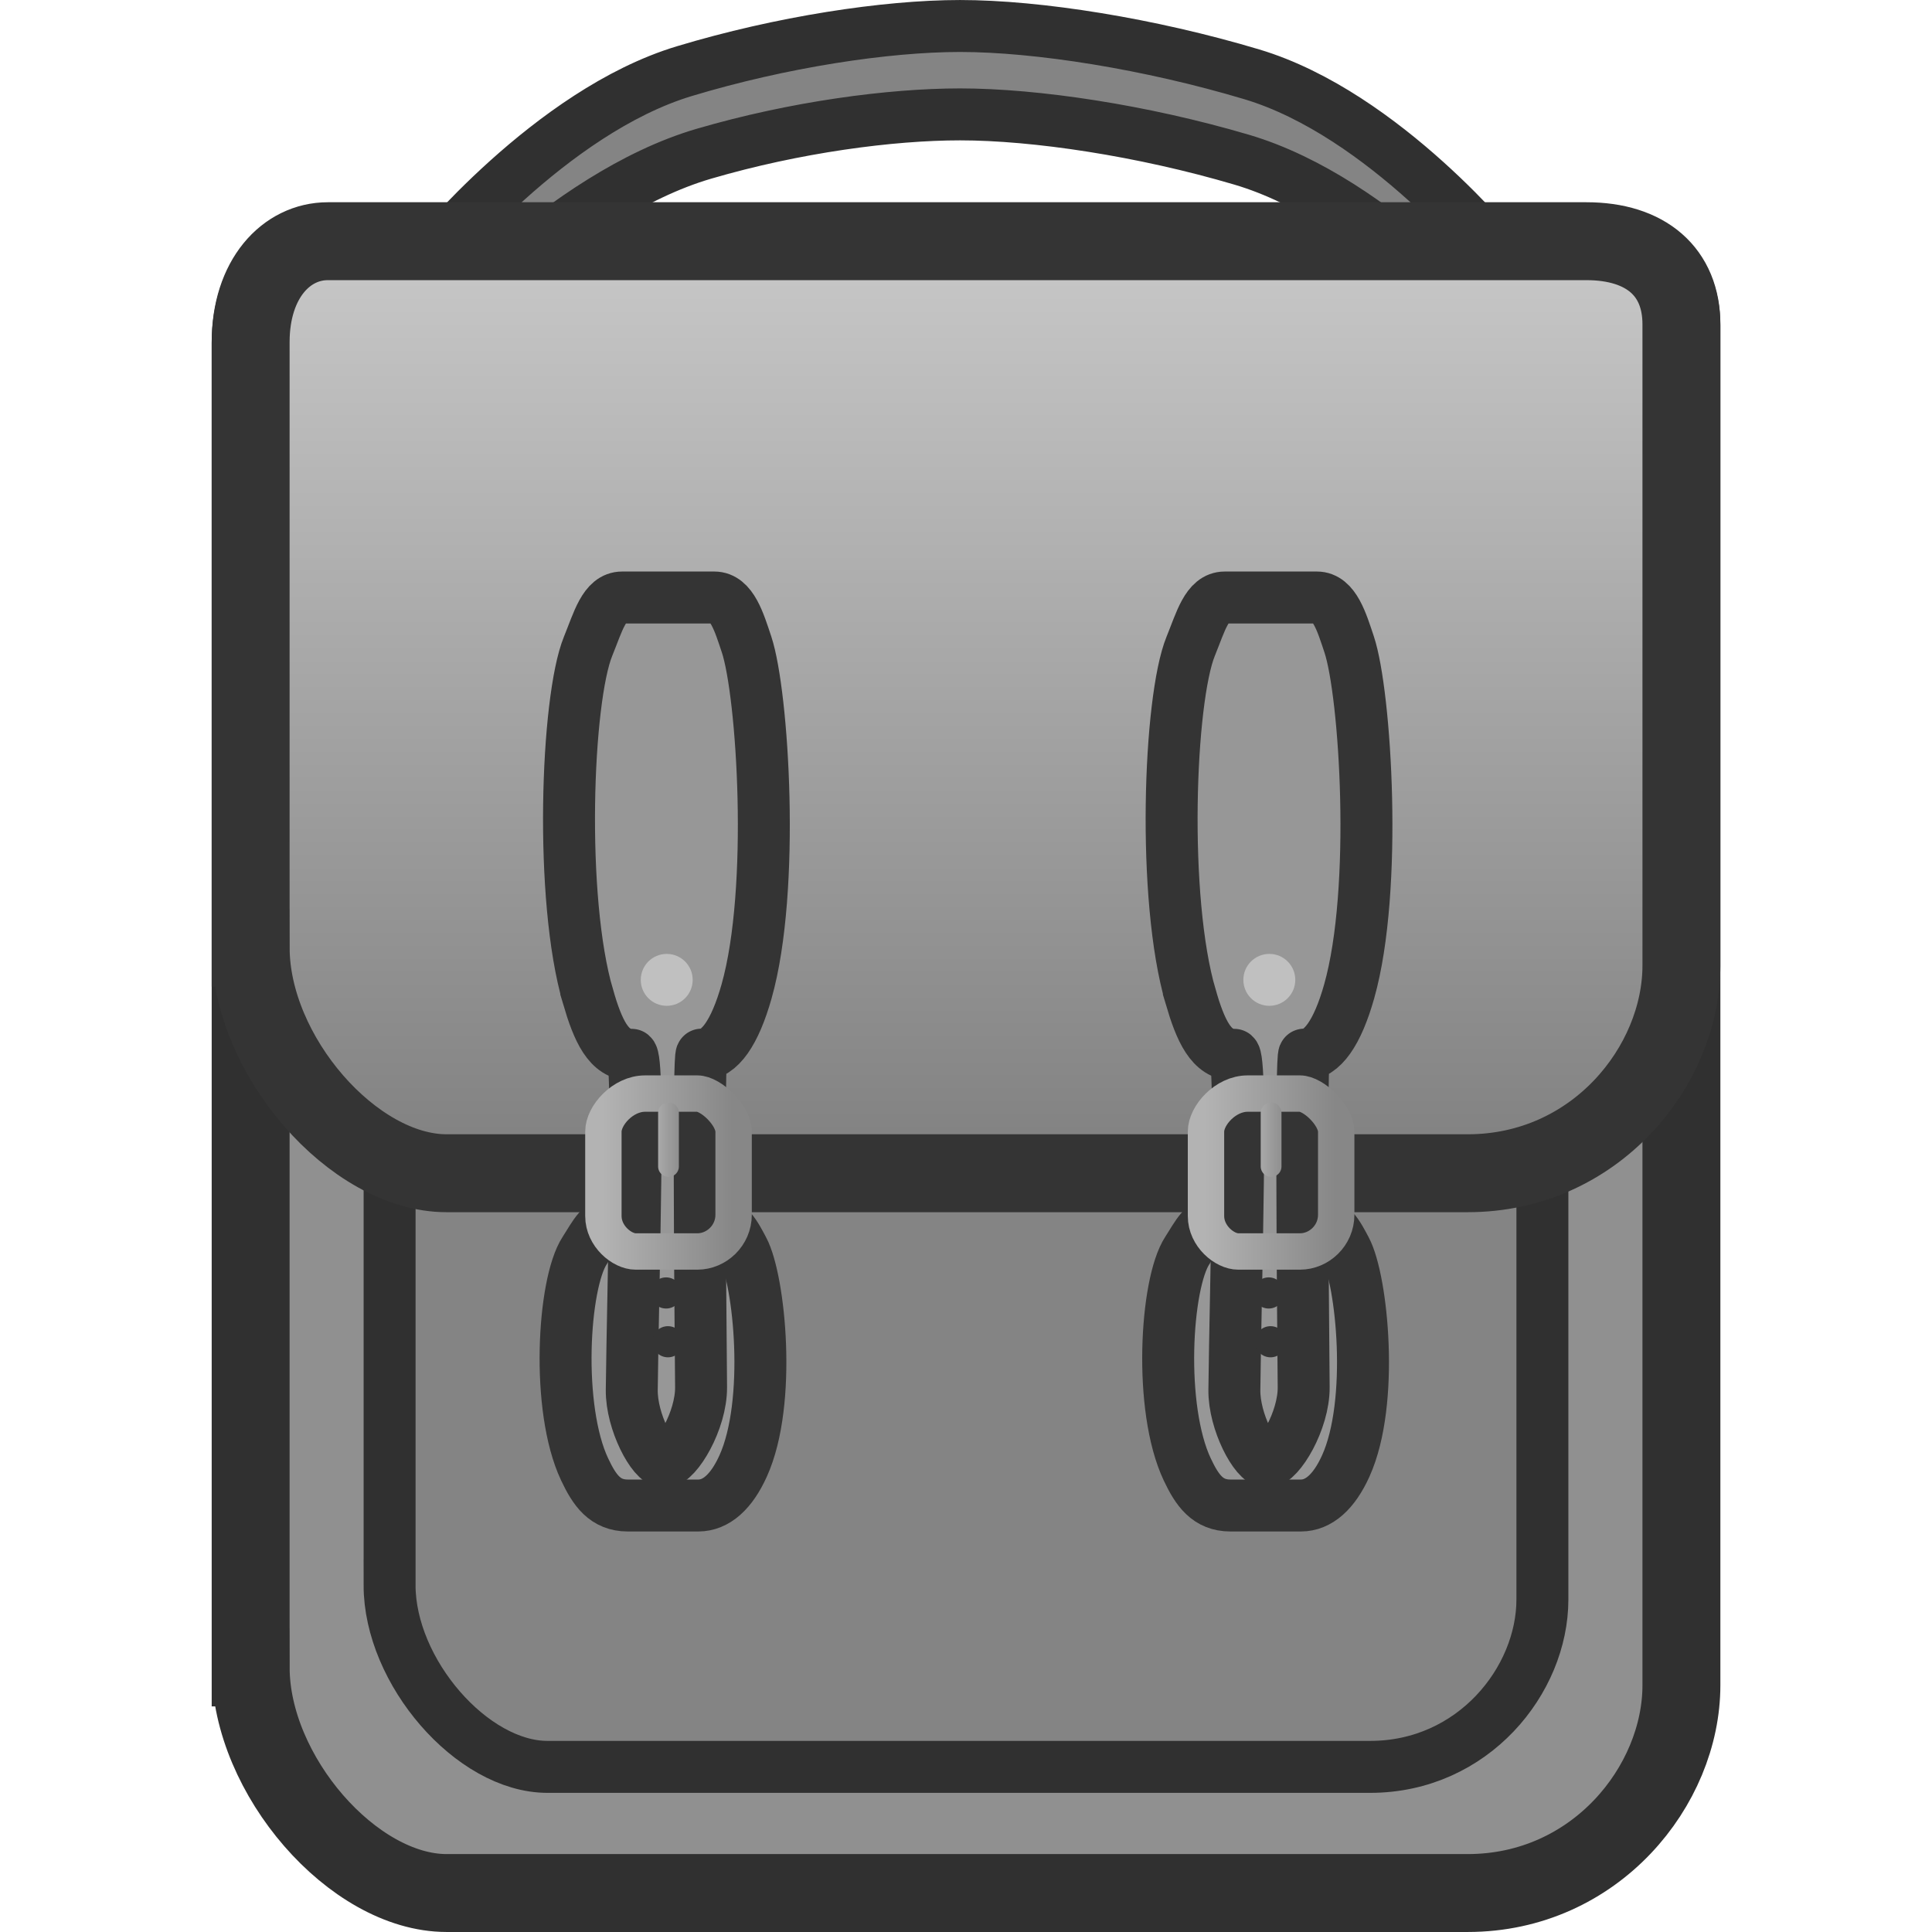
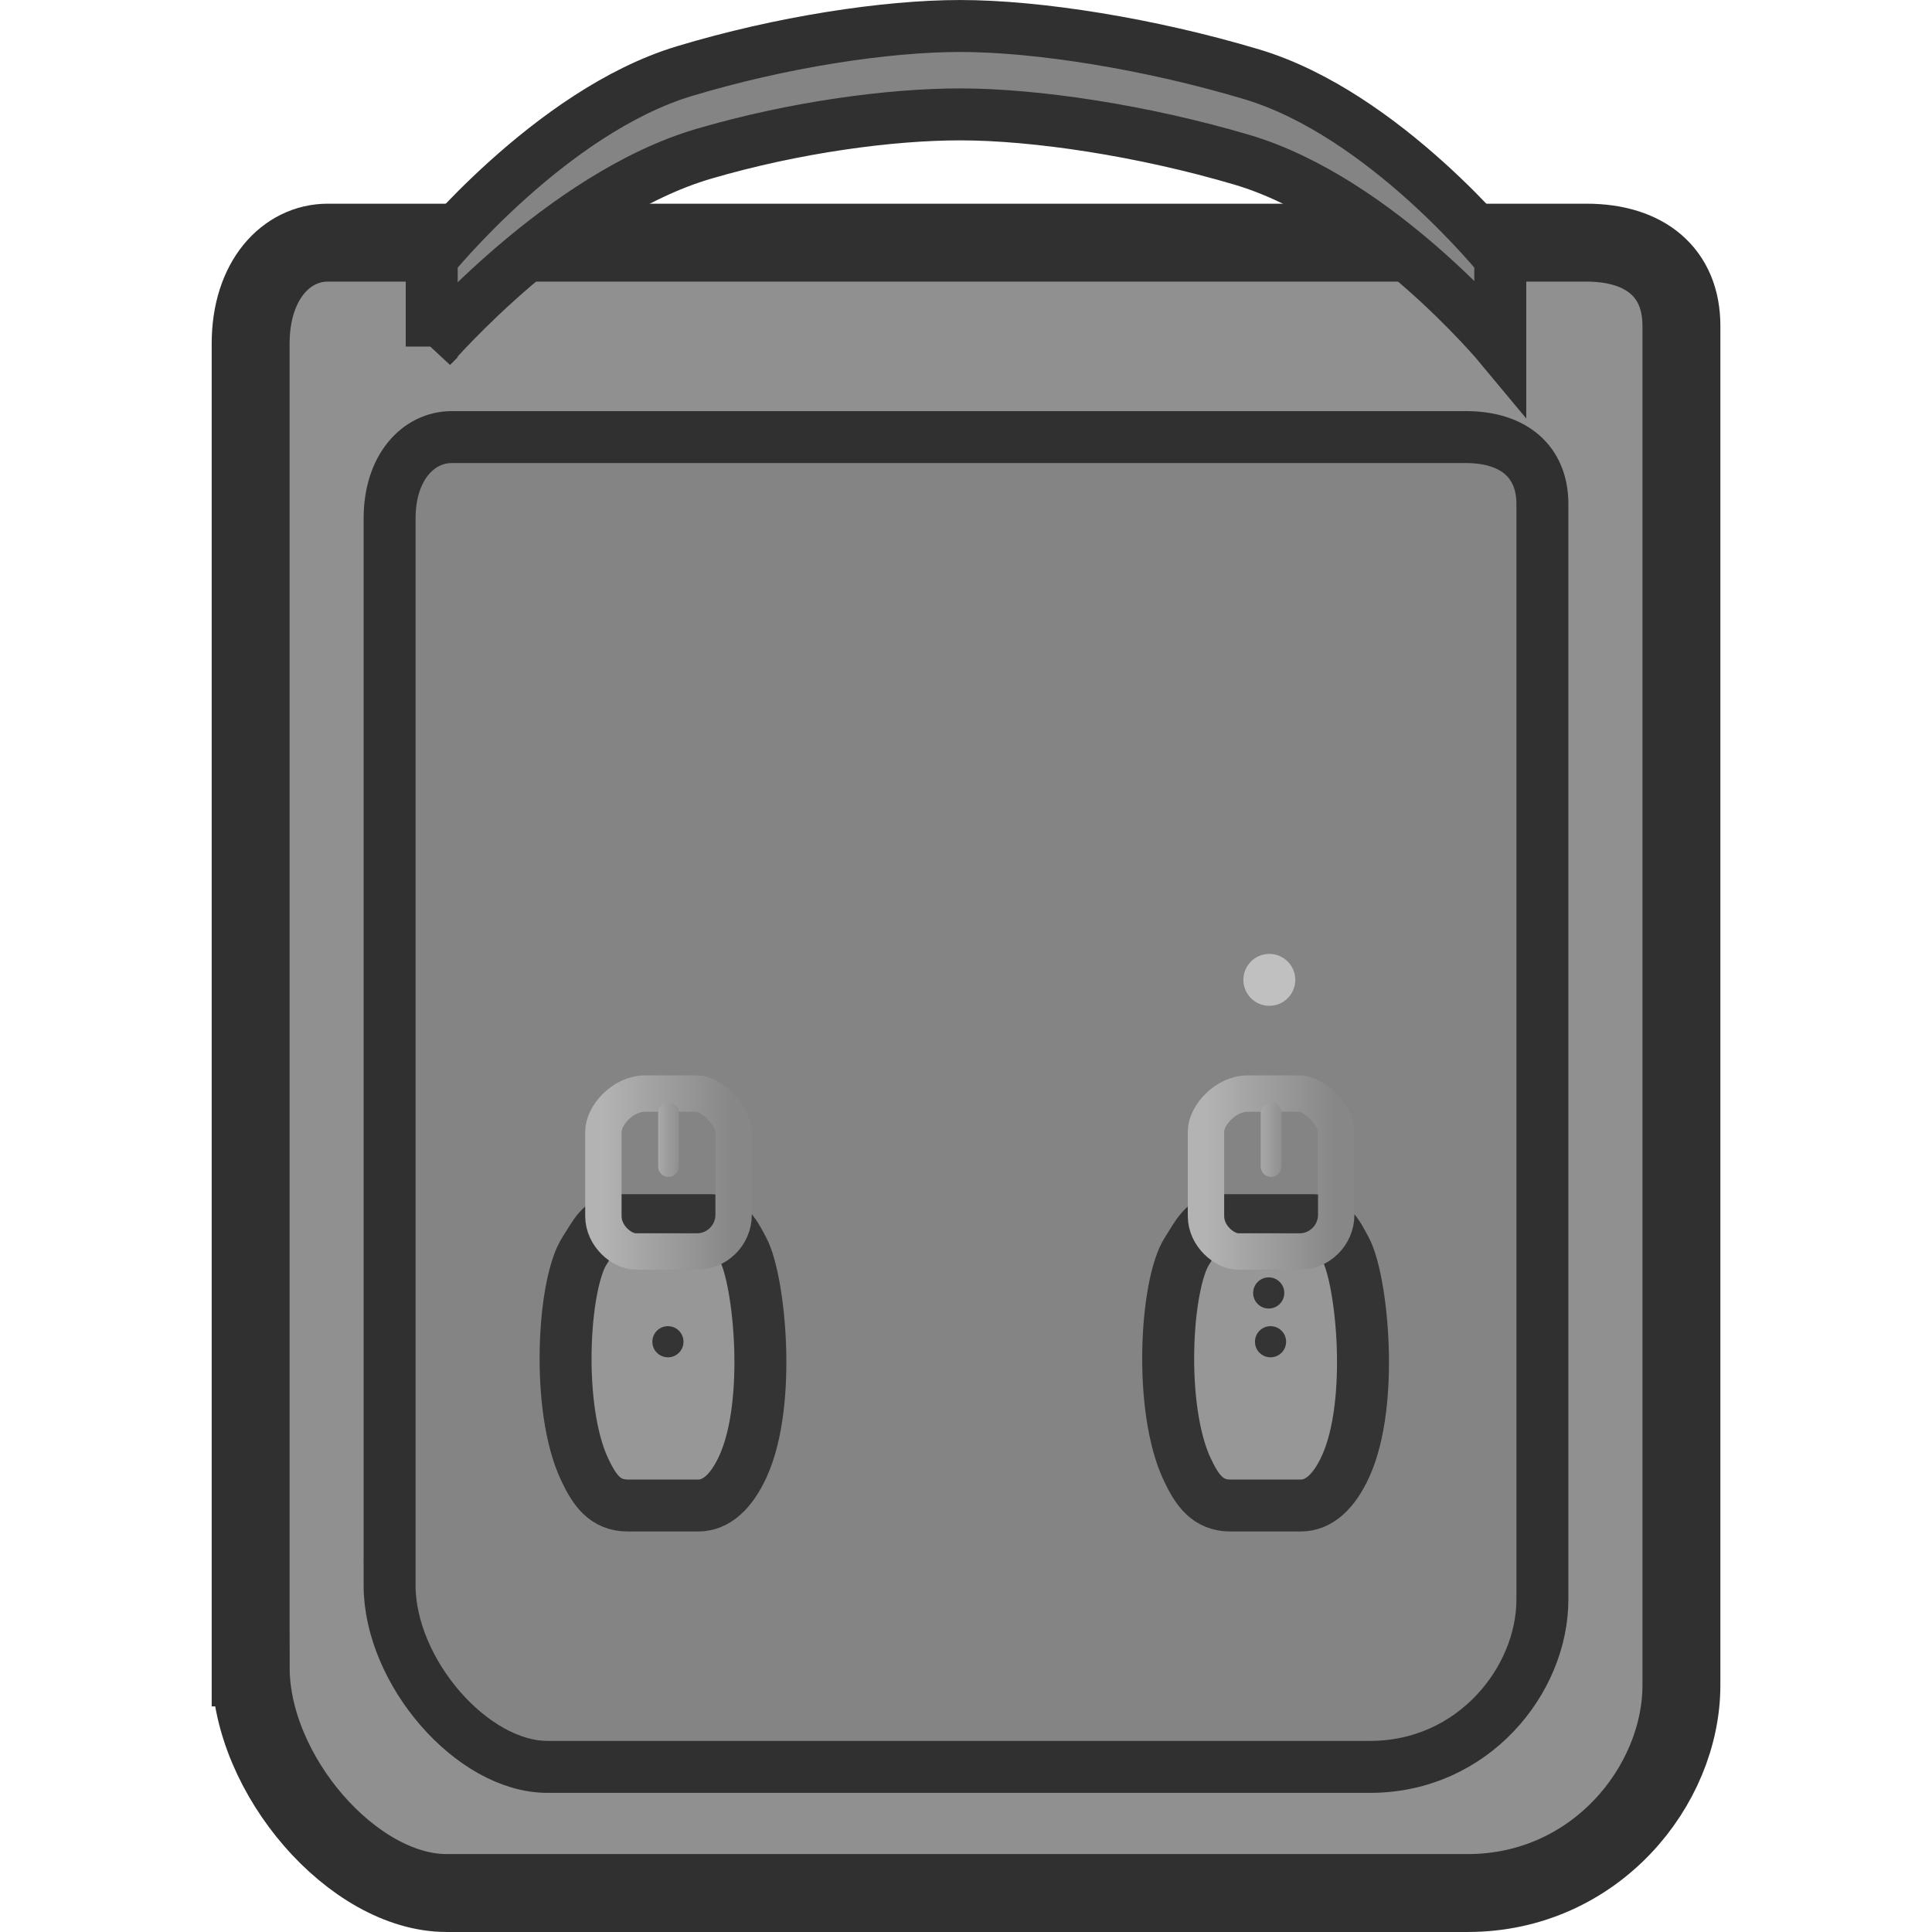
<svg xmlns="http://www.w3.org/2000/svg" xmlns:ns1="http://sodipodi.sourceforge.net/DTD/sodipodi-0.dtd" xmlns:ns2="http://www.inkscape.org/namespaces/inkscape" xmlns:xlink="http://www.w3.org/1999/xlink" version="1.1" width="64" height="64" viewBox="0 0 64 64" id="svg71" ns1:docname="satchel.svg" ns2:version="1.1.2 (0a00cf5339, 2022-02-04)">
  <ns1:namedview id="namedview73" pagecolor="#505050" bordercolor="#ffffff" borderopacity="1" ns2:pageshadow="0" ns2:pageopacity="0" ns2:pagecheckerboard="1" showgrid="false" ns2:zoom="11.313709" ns2:cx="1.2374369" ns2:cy="17.235728" ns2:window-width="2560" ns2:window-height="1372" ns2:window-x="0" ns2:window-y="0" ns2:window-maximized="1" ns2:current-layer="svg71" ns2:showpageshadow="2" ns2:deskcolor="#d1d1d1" />
  <defs id="defs27">
    <linearGradient x1="239.929" y1="110.857" x2="239.929" y2="200.571" gradientUnits="userSpaceOnUse" id="color-1" gradientTransform="matrix(0.344,0,0,0.344,-50.572,-30.162)">
      <stop offset="0" stop-color="#595959" id="stop2" style="stop-color:#c8c8c8;stop-opacity:1" />
      <stop offset="1" stop-color="#424242" id="stop4" style="stop-color:#808080;stop-opacity:1" />
    </linearGradient>
    <linearGradient x1="205.519" y1="200.505" x2="218.053" y2="200.505" gradientUnits="userSpaceOnUse" id="color-2" gradientTransform="matrix(0.344,0,0,0.344,-50.597,-30.162)">
      <stop offset="0" stop-color="#b3b3b3" id="stop7" />
      <stop offset="1" stop-color="#878787" id="stop9" />
    </linearGradient>
    <linearGradient x1="261.1" y1="200.472" x2="273.633" y2="200.472" gradientUnits="userSpaceOnUse" id="color-3" gradientTransform="matrix(0.344,0,0,0.344,-50.597,-30.162)">
      <stop offset="0" stop-color="#b3b3b3" id="stop12" />
      <stop offset="1" stop-color="#878787" id="stop14" />
    </linearGradient>
    <linearGradient x1="210.036" y1="197.343" x2="213.536" y2="197.343" gradientUnits="userSpaceOnUse" id="color-4" gradientTransform="matrix(0.344,0,0,0.344,-50.597,-30.162)">
      <stop offset="0" stop-color="#b3b3b3" id="stop17" />
      <stop offset="1" stop-color="#878787" id="stop19" />
    </linearGradient>
    <linearGradient x1="265.617" y1="197.44" x2="269.117" y2="197.44" gradientUnits="userSpaceOnUse" id="color-5" gradientTransform="matrix(0.344,0,0,0.344,-50.597,-30.162)">
      <stop offset="0" stop-color="#b3b3b3" id="stop22" />
      <stop offset="1" stop-color="#878787" id="stop24" />
    </linearGradient>
    <linearGradient ns2:collect="always" xlink:href="#color-2" id="linearGradient2998" gradientUnits="userSpaceOnUse" gradientTransform="matrix(0.344,0,0,0.344,-50.597,-30.162)" x1="205.519" y1="200.505" x2="218.053" y2="200.505" />
    <linearGradient ns2:collect="always" xlink:href="#color-4" id="linearGradient3000" gradientUnits="userSpaceOnUse" gradientTransform="matrix(0.344,0,0,0.344,-50.597,-30.162)" x1="210.036" y1="197.343" x2="213.536" y2="197.343" />
    <linearGradient ns2:collect="always" xlink:href="#color-2" id="linearGradient3991" gradientUnits="userSpaceOnUse" gradientTransform="matrix(0.344,0,0,0.344,-50.597,-30.162)" x1="205.519" y1="200.505" x2="218.053" y2="200.505" />
    <linearGradient ns2:collect="always" xlink:href="#color-4" id="linearGradient3993" gradientUnits="userSpaceOnUse" gradientTransform="matrix(0.344,0,0,0.344,-50.597,-30.162)" x1="210.036" y1="197.343" x2="213.536" y2="197.343" />
  </defs>
  <path d="m 8.303,55.236 c 0,-7.339 0,-34.342 0,-43.855 0,-2.096 1.181,-3.343 2.557,-3.343 4.763,0 32.29,0 41.692,0 1.972,0 3.147,1.015 3.147,2.753 0,9.044 0,37.683 0,45.035 0,3.326 -2.852,6.883 -7.08,6.883 -10.181,0 -28.336,0 -33.825,0 -3.094,0 -6.49,-3.909 -6.49,-7.473 z" fill="#4f4f4f" stroke="#232323" stroke-width="2.581" stroke-linecap="butt" id="path29" style="mix-blend-mode:normal;fill-rule:nonzero;stroke-linejoin:miter;stroke-miterlimit:10;stroke-dasharray:none;stroke-dashoffset:0;fill:#909090;fill-opacity:1;stroke:#303030;stroke-opacity:1" />
  <path d="m 12.906,52.509 c 0,-5.914 0,-27.671 0,-35.336 0,-1.689 0.951,-2.694 2.06,-2.694 3.838,0 26.018,0 33.593,0 1.589,0 2.535,0.817 2.535,2.218 0,7.288 0,30.364 0,36.287 0,2.68 -2.298,5.546 -5.705,5.546 -8.203,0 -22.832,0 -27.255,0 -2.493,0 -5.229,-3.15 -5.229,-6.021 z" fill="#454545" stroke="#232323" stroke-width="1.721" stroke-linecap="butt" id="path31" style="mix-blend-mode:normal;fill-rule:nonzero;stroke-linejoin:miter;stroke-miterlimit:10;stroke-dasharray:none;stroke-dashoffset:0;fill:#848484;fill-opacity:1;stroke:#303030;stroke-opacity:1" />
  <path d="M 14.301,11.48 V 8.552 c 0,0 3.925,-4.853 8.365,-6.194 3.205,-0.968 6.678,-1.497 9.137,-1.497 2.575,0 6.288,0.59 9.664,1.601 4.401,1.318 8.232,6.09 8.232,6.09 v 2.928 c 0,0 -4.027,-4.85 -8.567,-6.19 -3.285,-0.97 -6.839,-1.501 -9.329,-1.501 -2.293,0 -5.467,0.42 -8.483,1.303 -4.701,1.375 -9.02,6.389 -9.02,6.389 z" fill="#4f4f4f" stroke="#232323" stroke-width="1.721" stroke-linecap="butt" id="path33" style="mix-blend-mode:normal;fill-rule:nonzero;stroke-linejoin:miter;stroke-miterlimit:10;stroke-dasharray:none;stroke-dashoffset:0;stroke:#303030;stroke-opacity:1;fill:#848484;fill-opacity:1" />
-   <path d="m 8.303,31.392 c 0,-7.339 0,-10.546 0,-20.059 0,-2.096 1.181,-3.343 2.557,-3.343 4.763,0 32.29,0 41.692,0 1.972,0 3.147,1.015 3.147,2.753 0,9.044 0,13.888 0,21.239 0,3.326 -2.852,6.883 -7.08,6.883 -10.181,0 -28.336,0 -33.825,0 -3.094,0 -6.49,-3.909 -6.49,-7.473 z" fill="url(#color-1)" stroke="#343434" stroke-width="2.581" stroke-linecap="butt" id="path35" style="mix-blend-mode:normal;fill:url(#color-1);fill-rule:nonzero;stroke-linejoin:miter;stroke-miterlimit:10;stroke-dasharray:none;stroke-dashoffset:0;stroke:#343434;stroke-opacity:1" />
  <g id="g2996" transform="translate(-0.145)">
    <path d="m 19.512,48.676 c -0.958,-2.03 -0.718,-6.149 0,-7.248 0.331,-0.506 0.536,-1.009 1.129,-1.009 0.602,0 2.117,0 3.052,0 0.582,0 0.824,0.512 1.069,0.971 0.539,1.011 0.958,5.059 0,7.174 -0.388,0.857 -0.895,1.308 -1.488,1.308 -0.109,0 -2.039,0 -2.33,0 -0.756,0 -1.105,-0.502 -1.432,-1.196 z" fill="#3f3f3f" stroke="#232323" stroke-width="1.721" stroke-linecap="butt" id="path2982" style="mix-blend-mode:normal;fill:#979797;fill-opacity:1;fill-rule:nonzero;stroke:#343434;stroke-linejoin:miter;stroke-miterlimit:10;stroke-dasharray:none;stroke-dashoffset:0;stroke-opacity:1" />
-     <path d="m 19.626,33.02 c -0.958,-3.252 -0.718,-9.851 0,-11.611 0.331,-0.811 0.536,-1.616 1.129,-1.616 0.602,0 2.117,0 3.052,0 0.582,0 0.824,0.821 1.069,1.556 0.539,1.62 0.958,8.105 0,11.492 -0.388,1.373 -0.895,2.095 -1.488,2.095 -0.109,0 -0.052,7.46 -0.019,11.014 0.01,1.111 -0.817,2.481 -1.217,2.48 -0.378,-0.001 -1.091,-1.331 -1.079,-2.385 0.04,-3.51 0.275,-11.108 -0.016,-11.108 -0.756,0 -1.105,-0.804 -1.432,-1.915 z" fill="#3f3f3f" stroke="#232323" stroke-width="1.721" stroke-linecap="butt" id="path2984" style="mix-blend-mode:normal;fill:#979797;fill-opacity:1;fill-rule:nonzero;stroke:#343434;stroke-linejoin:miter;stroke-miterlimit:10;stroke-dasharray:none;stroke-dashoffset:0;stroke-opacity:1" />
    <path d="m 20.133,40.285 c 0,-0.955 0,-2.235 0,-2.798 0,-0.538 0.645,-1.261 1.38,-1.261 0.699,0 1.347,0 1.732,0 0.453,0 1.202,0.723 1.202,1.261 0,0.554 0,1.803 0,2.753 0,0.686 -0.564,1.217 -1.202,1.217 -0.749,0 -1.617,0 -2.043,0 -0.453,0 -1.069,-0.508 -1.069,-1.172 z" fill="none" stroke="url(#color-2)" stroke-width="1.205" stroke-linecap="butt" id="path2986" style="mix-blend-mode:normal;fill-rule:nonzero;stroke:url(#linearGradient2998);stroke-linejoin:miter;stroke-miterlimit:10;stroke-dasharray:none;stroke-dashoffset:0" />
    <path d="m 22.29,36.865 v 1.776" fill="none" stroke="url(#color-4)" stroke-width="0.688" stroke-linecap="round" id="path2988" style="mix-blend-mode:normal;fill-rule:nonzero;stroke:url(#linearGradient3000);stroke-linejoin:miter;stroke-miterlimit:10;stroke-dasharray:none;stroke-dashoffset:0" />
-     <path d="m 21.371,32.459 c 0,-0.475 0.385,-0.86 0.86,-0.86 0.475,0 0.86,0.385 0.86,0.86 0,0.475 -0.385,0.86 -0.86,0.86 -0.475,0 -0.86,-0.385 -0.86,-0.86 z" fill="#9d9d9d" stroke="none" stroke-width="0.172" stroke-linecap="butt" id="path2990" style="mix-blend-mode:normal;fill-rule:nonzero;stroke-linejoin:miter;stroke-miterlimit:10;stroke-dasharray:none;stroke-dashoffset:0;fill:#c0c0c0;fill-opacity:1" />
    <path d="m 21.755,44.447 c 0,-0.285 0.231,-0.516 0.516,-0.516 0.285,0 0.516,0.231 0.516,0.516 0,0.285 -0.231,0.516 -0.516,0.516 -0.285,0 -0.516,-0.231 -0.516,-0.516 z" fill="#232323" stroke="none" stroke-width="0.172" stroke-linecap="butt" id="path2992" style="mix-blend-mode:normal;fill:#343434;fill-opacity:1;fill-rule:nonzero;stroke-linejoin:miter;stroke-miterlimit:10;stroke-dasharray:none;stroke-dashoffset:0" />
-     <path d="m 21.695,42.831 c 0,-0.285 0.231,-0.516 0.516,-0.516 0.285,0 0.516,0.231 0.516,0.516 0,0.285 -0.231,0.516 -0.516,0.516 -0.285,0 -0.516,-0.231 -0.516,-0.516 z" fill="#232323" stroke="none" stroke-width="0.172" stroke-linecap="butt" id="path2994" style="mix-blend-mode:normal;fill:#343434;fill-opacity:1;fill-rule:nonzero;stroke-linejoin:miter;stroke-miterlimit:10;stroke-dasharray:none;stroke-dashoffset:0" />
  </g>
  <g id="g2996-3" transform="translate(19.817)">
    <path d="m 19.512,48.676 c -0.958,-2.03 -0.718,-6.149 0,-7.248 0.331,-0.506 0.536,-1.009 1.129,-1.009 0.602,0 2.117,0 3.052,0 0.582,0 0.824,0.512 1.069,0.971 0.539,1.011 0.958,5.059 0,7.174 -0.388,0.857 -0.895,1.308 -1.488,1.308 -0.109,0 -2.039,0 -2.33,0 -0.756,0 -1.105,-0.502 -1.432,-1.196 z" fill="#3f3f3f" stroke="#232323" stroke-width="1.721" stroke-linecap="butt" id="path2982-5" style="mix-blend-mode:normal;fill:#979797;fill-opacity:1;fill-rule:nonzero;stroke:#343434;stroke-linejoin:miter;stroke-miterlimit:10;stroke-dasharray:none;stroke-dashoffset:0;stroke-opacity:1" />
-     <path d="m 19.626,33.02 c -0.958,-3.252 -0.718,-9.851 0,-11.611 0.331,-0.811 0.536,-1.616 1.129,-1.616 0.602,0 2.117,0 3.052,0 0.582,0 0.824,0.821 1.069,1.556 0.539,1.62 0.958,8.105 0,11.492 -0.388,1.373 -0.895,2.095 -1.488,2.095 -0.109,0 -0.052,7.46 -0.019,11.014 0.01,1.111 -0.817,2.481 -1.217,2.48 -0.378,-0.001 -1.091,-1.331 -1.079,-2.385 0.04,-3.51 0.275,-11.108 -0.016,-11.108 -0.756,0 -1.105,-0.804 -1.432,-1.915 z" fill="#3f3f3f" stroke="#232323" stroke-width="1.721" stroke-linecap="butt" id="path2984-6" style="mix-blend-mode:normal;fill:#979797;fill-opacity:1;fill-rule:nonzero;stroke:#343434;stroke-linejoin:miter;stroke-miterlimit:10;stroke-dasharray:none;stroke-dashoffset:0;stroke-opacity:1" />
    <path d="m 20.133,40.285 c 0,-0.955 0,-2.235 0,-2.798 0,-0.538 0.645,-1.261 1.38,-1.261 0.699,0 1.347,0 1.732,0 0.453,0 1.202,0.723 1.202,1.261 0,0.554 0,1.803 0,2.753 0,0.686 -0.564,1.217 -1.202,1.217 -0.749,0 -1.617,0 -2.043,0 -0.453,0 -1.069,-0.508 -1.069,-1.172 z" fill="none" stroke="url(#color-2)" stroke-width="1.205" stroke-linecap="butt" id="path2986-2" style="mix-blend-mode:normal;fill-rule:nonzero;stroke:url(#linearGradient3991);stroke-linejoin:miter;stroke-miterlimit:10;stroke-dasharray:none;stroke-dashoffset:0" />
    <path d="m 22.29,36.865 v 1.776" fill="none" stroke="url(#color-4)" stroke-width="0.688" stroke-linecap="round" id="path2988-9" style="mix-blend-mode:normal;fill-rule:nonzero;stroke:url(#linearGradient3993);stroke-linejoin:miter;stroke-miterlimit:10;stroke-dasharray:none;stroke-dashoffset:0" />
    <path d="m 21.371,32.459 c 0,-0.475 0.385,-0.86 0.86,-0.86 0.475,0 0.86,0.385 0.86,0.86 0,0.475 -0.385,0.86 -0.86,0.86 -0.475,0 -0.86,-0.385 -0.86,-0.86 z" fill="#9d9d9d" stroke="none" stroke-width="0.172" stroke-linecap="butt" id="path2990-1" style="mix-blend-mode:normal;fill:#c0c0c0;fill-opacity:1;fill-rule:nonzero;stroke-linejoin:miter;stroke-miterlimit:10;stroke-dasharray:none;stroke-dashoffset:0" />
    <path d="m 21.755,44.447 c 0,-0.285 0.231,-0.516 0.516,-0.516 0.285,0 0.516,0.231 0.516,0.516 0,0.285 -0.231,0.516 -0.516,0.516 -0.285,0 -0.516,-0.231 -0.516,-0.516 z" fill="#232323" stroke="none" stroke-width="0.172" stroke-linecap="butt" id="path2992-2" style="mix-blend-mode:normal;fill:#343434;fill-opacity:1;fill-rule:nonzero;stroke-linejoin:miter;stroke-miterlimit:10;stroke-dasharray:none;stroke-dashoffset:0" />
    <path d="m 21.695,42.831 c 0,-0.285 0.231,-0.516 0.516,-0.516 0.285,0 0.516,0.231 0.516,0.516 0,0.285 -0.231,0.516 -0.516,0.516 -0.285,0 -0.516,-0.231 -0.516,-0.516 z" fill="#232323" stroke="none" stroke-width="0.172" stroke-linecap="butt" id="path2994-7" style="mix-blend-mode:normal;fill:#343434;fill-opacity:1;fill-rule:nonzero;stroke-linejoin:miter;stroke-miterlimit:10;stroke-dasharray:none;stroke-dashoffset:0" />
  </g>
</svg>